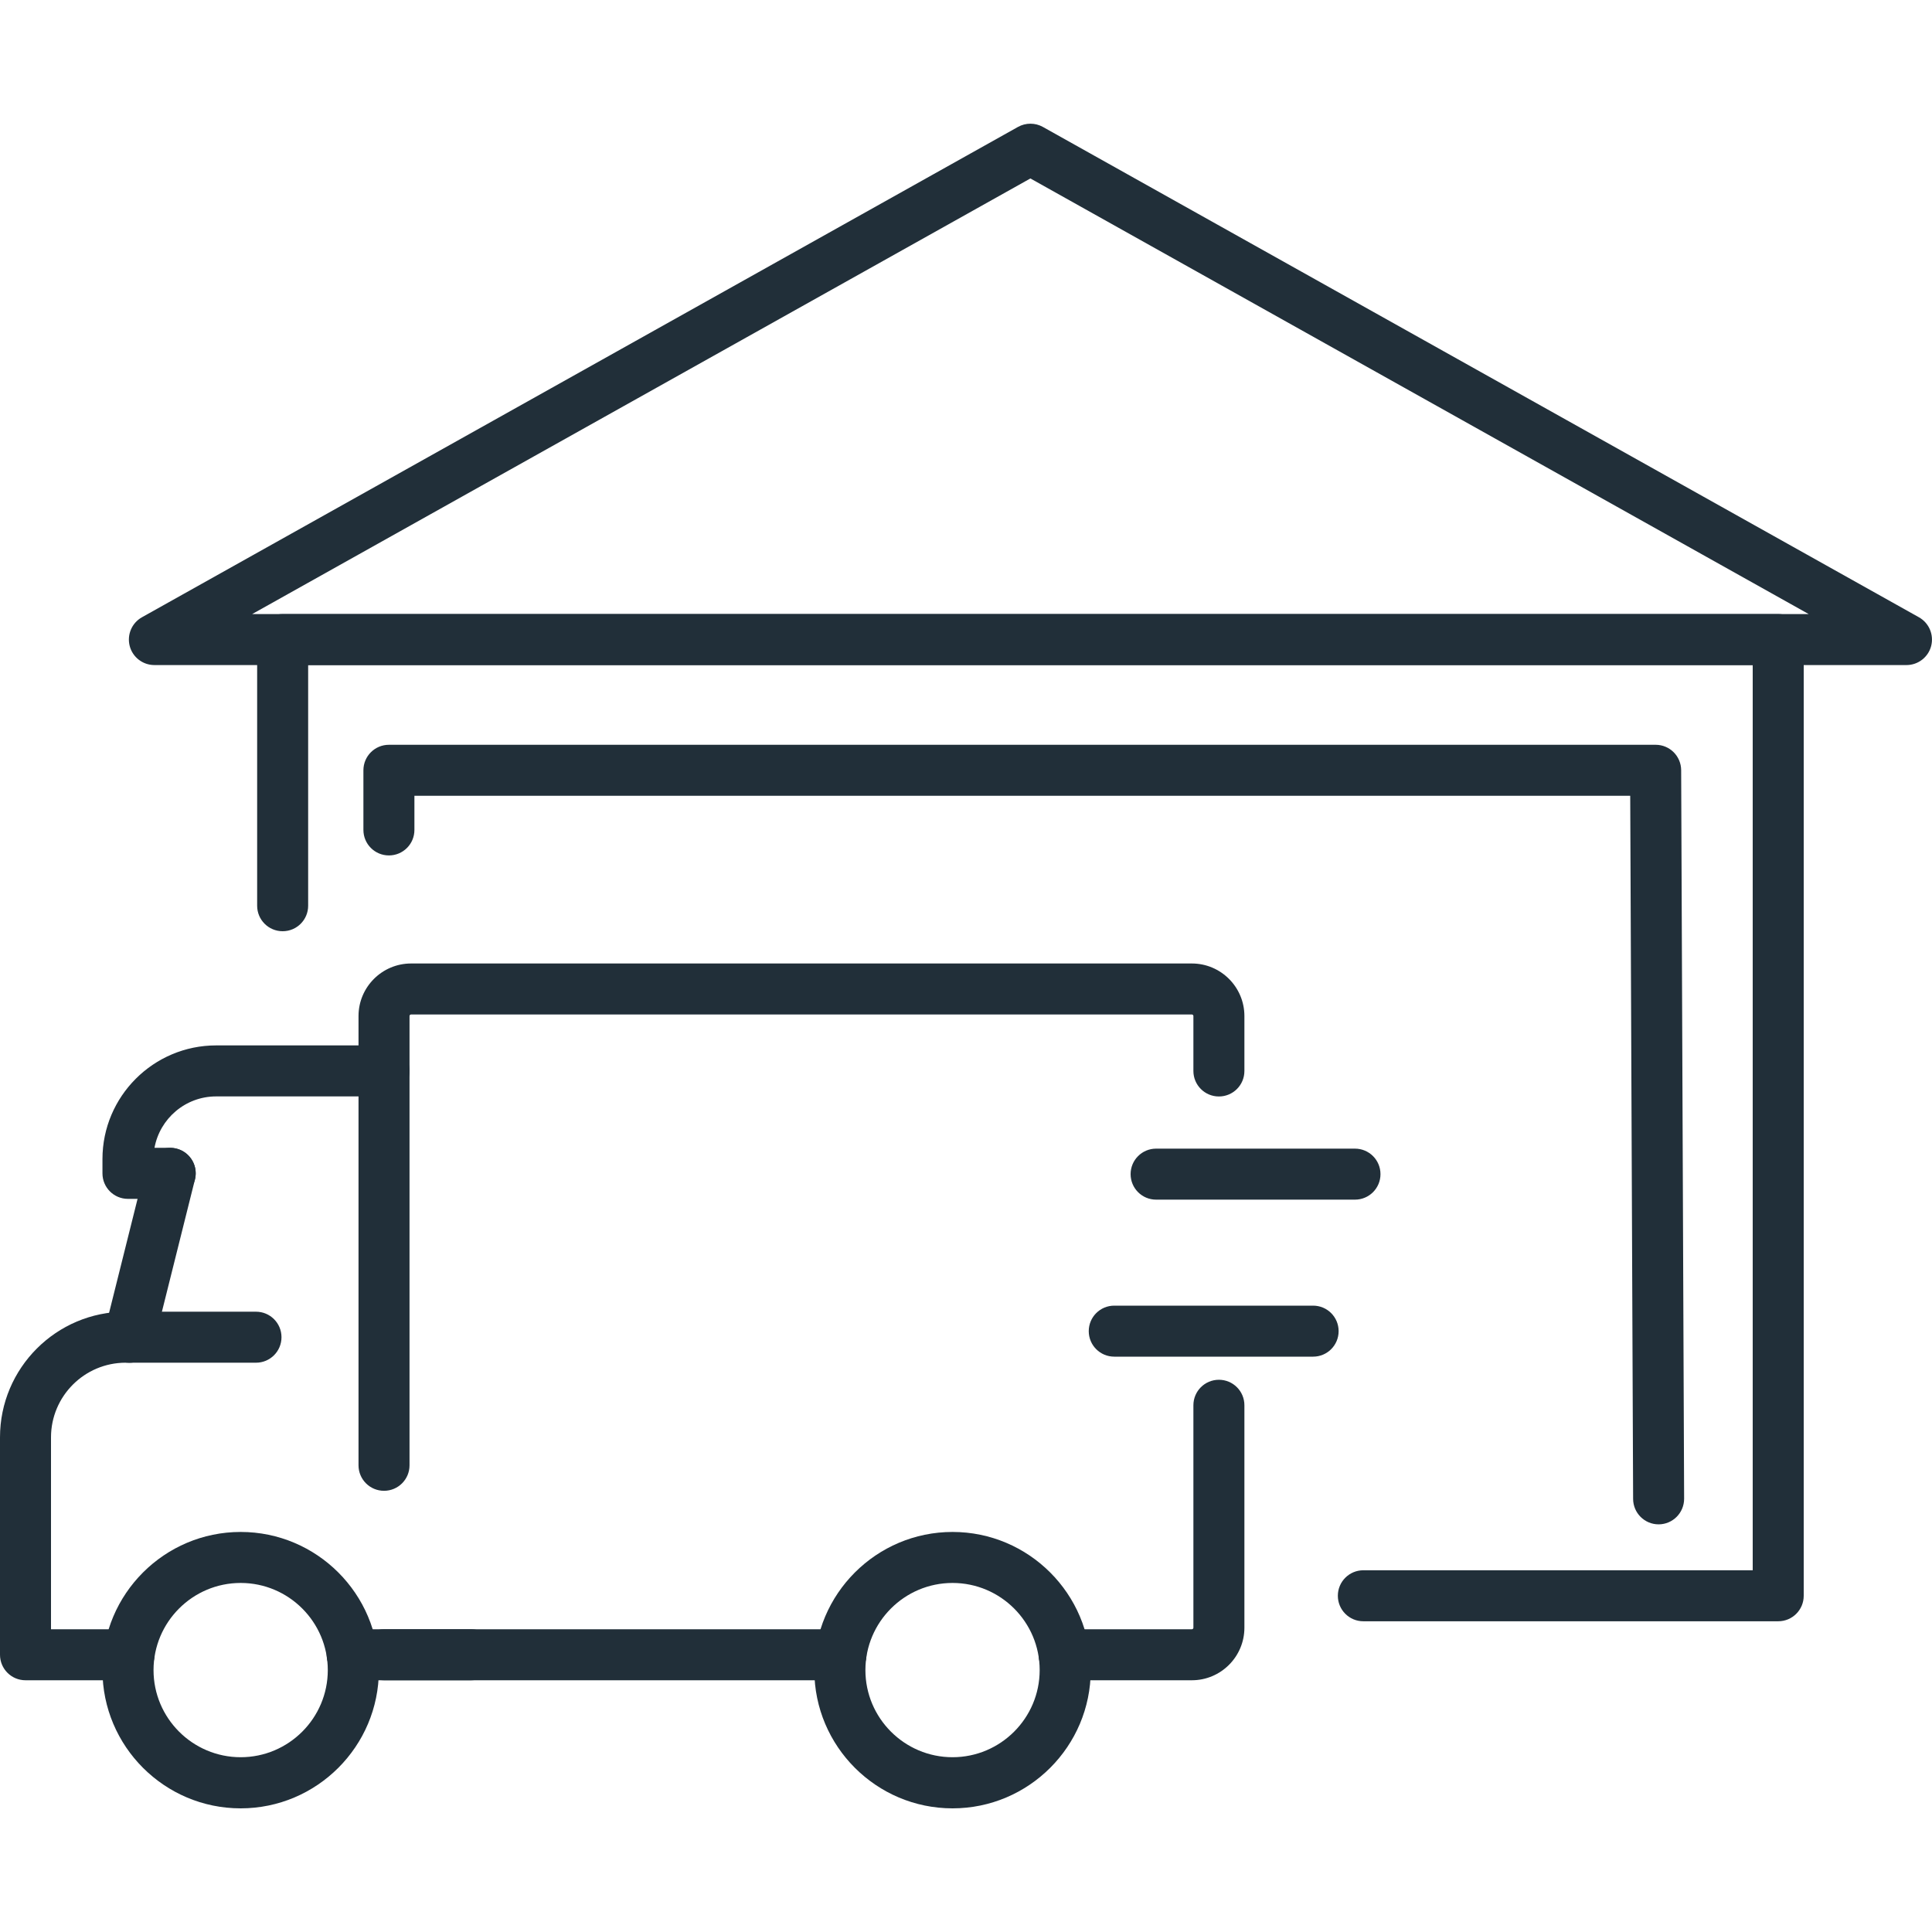
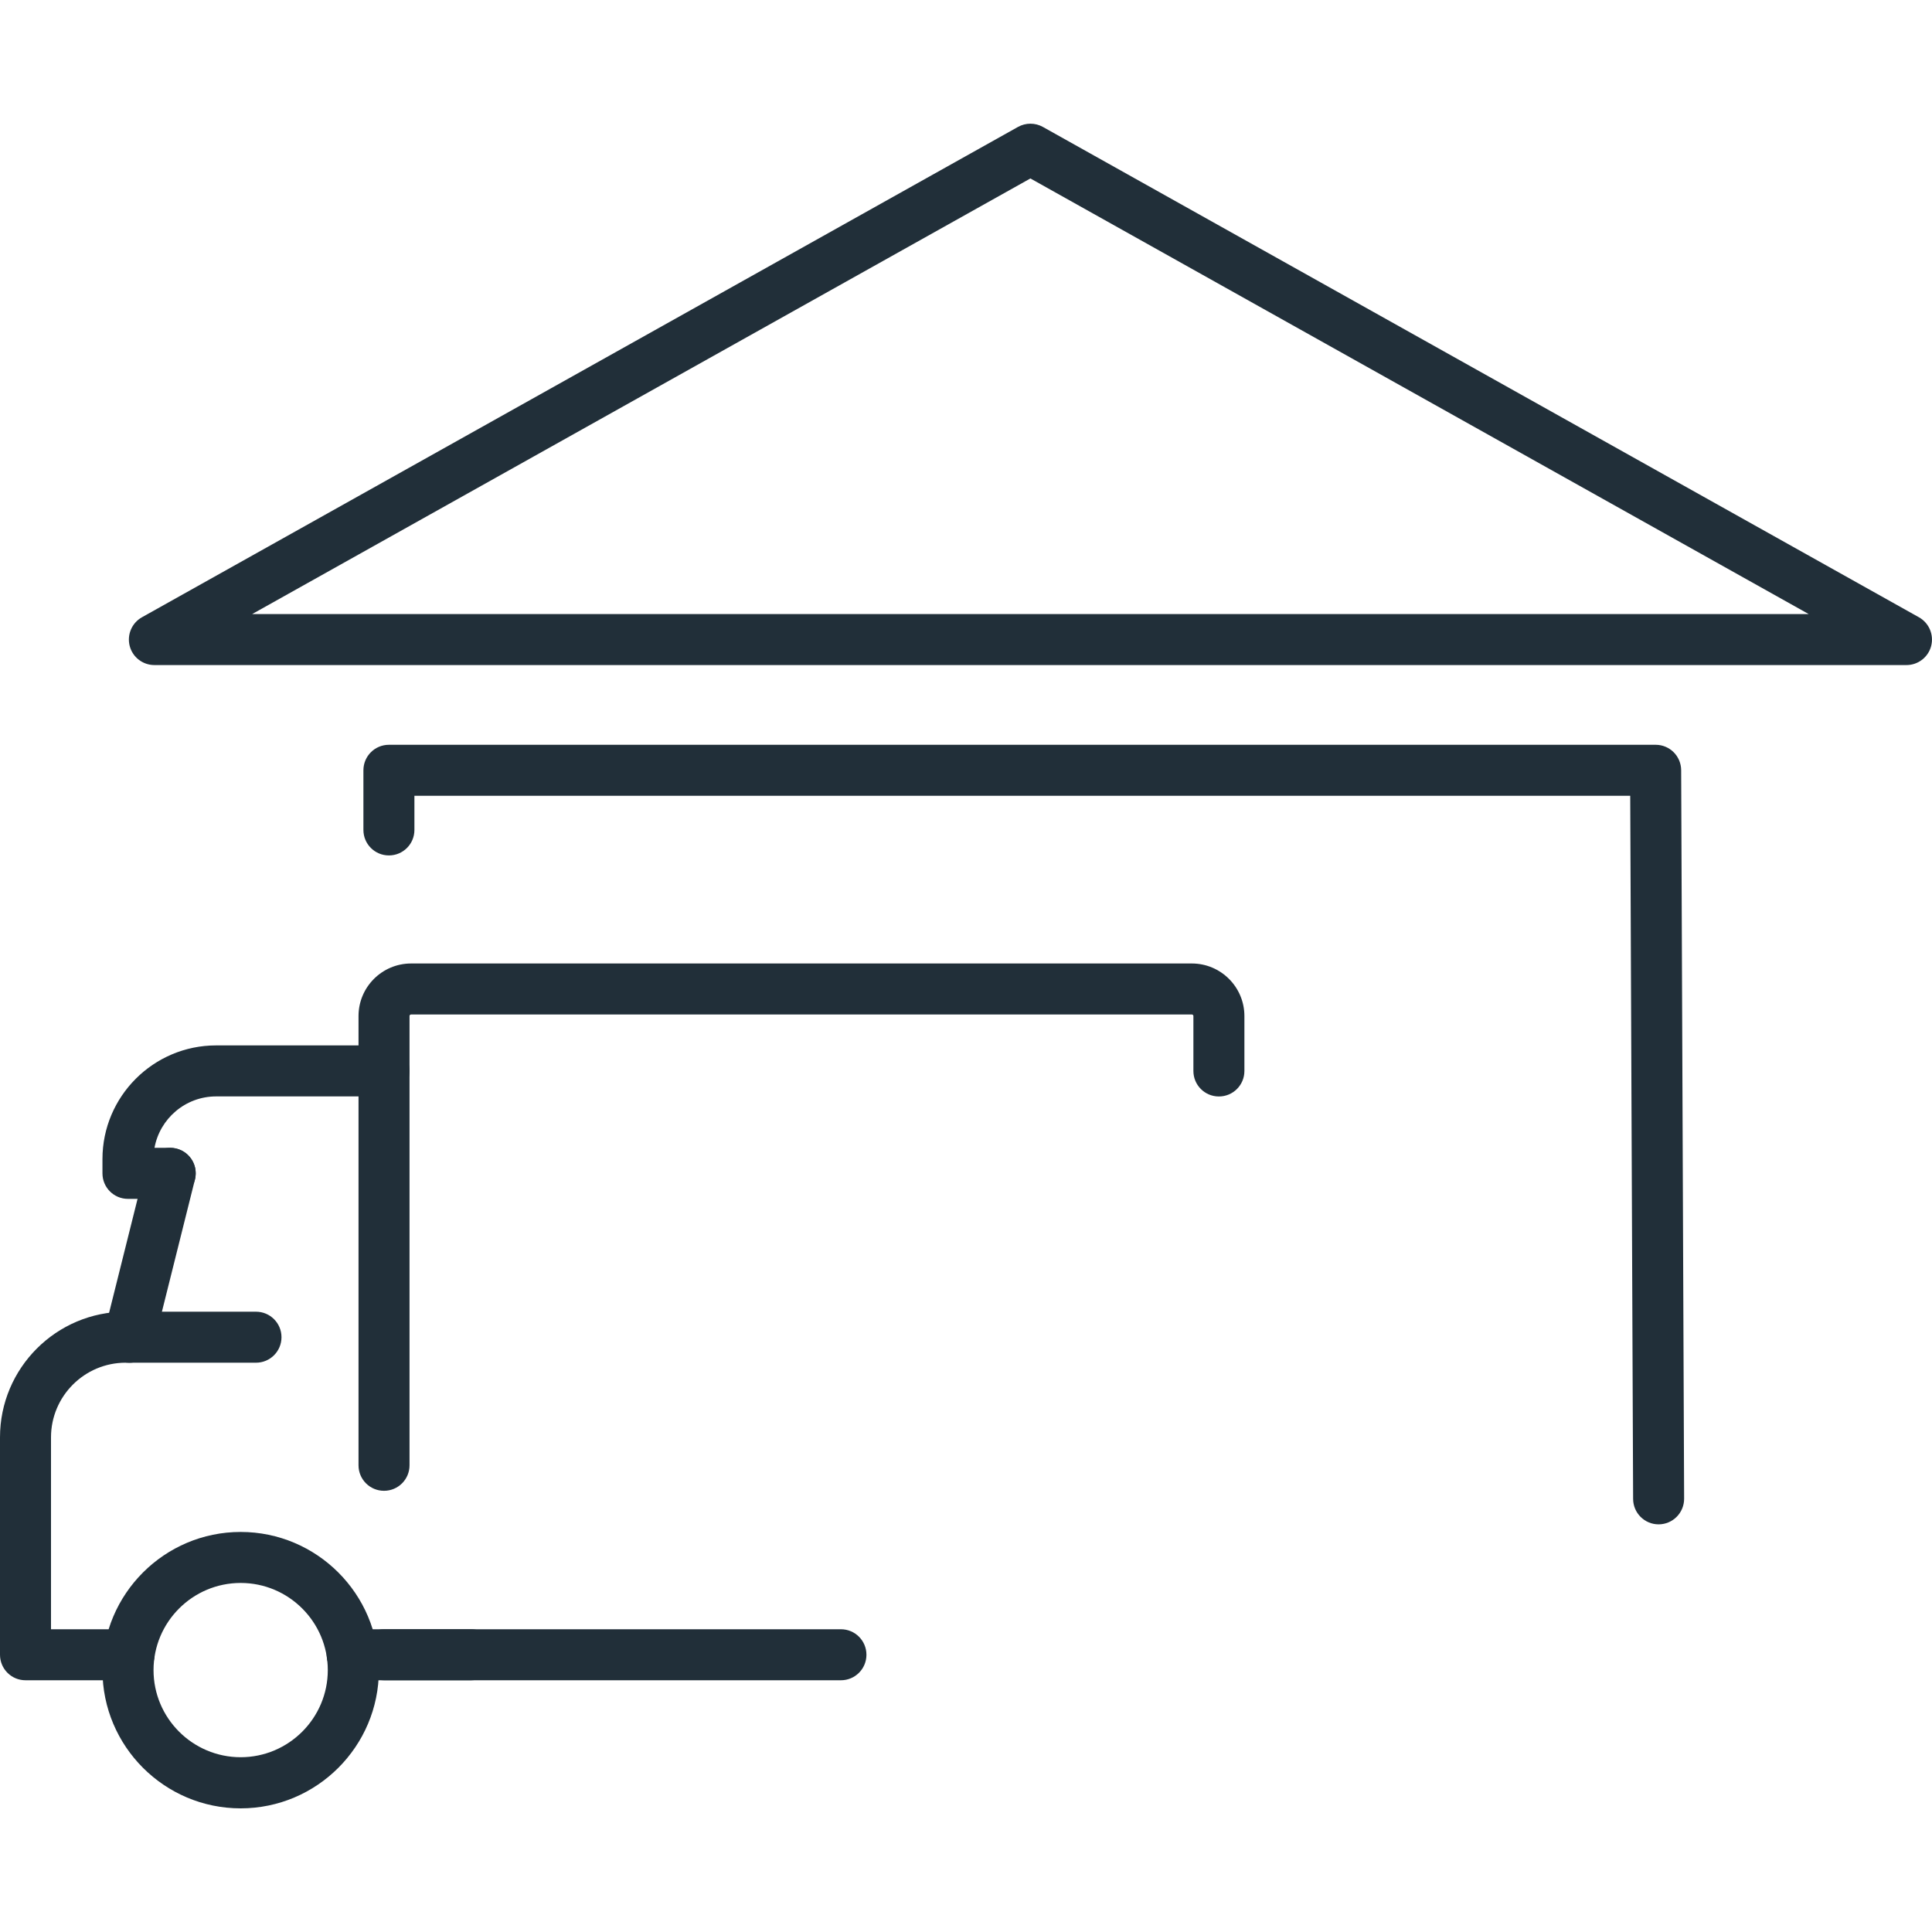
<svg xmlns="http://www.w3.org/2000/svg" id="Layer_1" data-name="Layer 1" viewBox="0 0 300 300">
  <defs>
    <style>
      .cls-1 {
        fill: #212f39;
      }
    </style>
  </defs>
  <g>
-     <path class="cls-1" d="M185.07,260.91h-19.83c-2.19,0-3.96-1.77-3.96-3.96s1.77-3.96,3.96-3.96h19.83c.13,0,.24-.1.24-.24v-34.54c0-2.19,1.77-3.96,3.96-3.96s3.96,1.77,3.96,3.96v34.54c0,4.5-3.66,8.16-8.16,8.16Z" />
    <path class="cls-1" d="M59.63,231.49c-2.19,0-3.96-1.77-3.96-3.96v-69.76c0-4.5,3.66-8.16,8.16-8.16h121.24c4.5,0,8.16,3.66,8.16,8.16v8.53c0,2.19-1.77,3.96-3.96,3.96s-3.96-1.77-3.96-3.96v-8.53c0-.13-.1-.24-.24-.24H63.83c-.13,0-.24.1-.24.24v69.76c0,2.19-1.77,3.96-3.96,3.96Z" />
    <path class="cls-1" d="M130.58,260.91H59.63c-2.19,0-3.96-1.77-3.96-3.96s1.77-3.96,3.96-3.96h70.95c2.19,0,3.96,1.77,3.96,3.96s-1.77,3.96-3.96,3.96Z" />
    <path class="cls-1" d="M73.15,260.91h-18.46c-2.19,0-3.96-1.77-3.96-3.96s1.77-3.96,3.96-3.96h18.46c2.19,0,3.96,1.77,3.96,3.96s-1.77,3.96-3.96,3.96Z" />
    <path class="cls-1" d="M20.04,260.91H3.96c-2.19,0-3.96-1.77-3.96-3.96v-33.76c0-10.76,8.75-19.51,19.51-19.51h20.24c2.19,0,3.96,1.77,3.96,3.96s-1.77,3.96-3.96,3.96h-20.24c-6.39,0-11.59,5.2-11.59,11.59v29.8h12.11c2.19,0,3.96,1.77,3.96,3.96s-1.77,3.96-3.96,3.96Z" />
    <path class="cls-1" d="M26.43,186.16h-6.56c-2.19,0-3.96-1.77-3.96-3.96v-2.22c0-9.73,7.92-17.65,17.65-17.65h26.08c2.19,0,3.96,1.77,3.96,3.96s-1.77,3.96-3.96,3.96h-26.08c-4.77,0-8.74,3.45-9.57,7.98h2.44c2.19,0,3.96,1.77,3.96,3.96s-1.77,3.96-3.96,3.96Z" />
    <path class="cls-1" d="M20.07,211.61c-.32,0-.64-.04-.96-.12-2.12-.53-3.41-2.68-2.88-4.8l6.36-25.45c.53-2.12,2.68-3.42,4.8-2.88,2.12.53,3.41,2.68,2.88,4.8l-6.36,25.45c-.45,1.8-2.07,3-3.84,3Z" />
-     <path class="cls-1" d="M147.91,280.8c-11.83,0-21.46-9.63-21.46-21.46s9.63-21.46,21.46-21.46,21.46,9.63,21.46,21.46-9.63,21.46-21.46,21.46ZM147.91,245.8c-7.46,0-13.53,6.07-13.53,13.53s6.07,13.53,13.53,13.53,13.53-6.07,13.53-13.53-6.07-13.53-13.53-13.53Z" />
    <path class="cls-1" d="M37.37,280.8c-11.83,0-21.46-9.63-21.46-21.46s9.63-21.46,21.46-21.46,21.46,9.63,21.46,21.46-9.63,21.46-21.46,21.46ZM37.37,245.8c-7.46,0-13.53,6.07-13.53,13.53s6.07,13.53,13.53,13.53,13.53-6.07,13.53-13.53-6.07-13.53-13.53-13.53Z" />
    <g>
-       <path class="cls-1" d="M203.9,210.66h-30.88c-2.19,0-3.96-1.77-3.96-3.96s1.77-3.96,3.96-3.96h30.88c2.19,0,3.96,1.77,3.96,3.96s-1.77,3.96-3.96,3.96Z" />
-       <path class="cls-1" d="M210.4,186.28h-30.88c-2.19,0-3.96-1.77-3.96-3.96s1.77-3.96,3.96-3.96h30.88c2.19,0,3.96,1.77,3.96,3.96s-1.77,3.96-3.96,3.96Z" />
-     </g>
+       </g>
  </g>
  <g>
-     <path class="cls-1" d="M276.12,251.75h-64.42c-2.19,0-3.96-1.77-3.96-3.96s1.77-3.96,3.96-3.96h60.46V103.27H47.85v37.37c0,2.19-1.77,3.96-3.96,3.96s-3.96-1.77-3.96-3.96v-41.33c0-2.19,1.77-3.96,3.96-3.96h232.23c2.19,0,3.96,1.77,3.96,3.96v148.48c0,2.19-1.77,3.96-3.96,3.96Z" />
    <path class="cls-1" d="M296.04,103.27H23.97c-1.8,0-3.38-1.22-3.83-2.96-.45-1.75.33-3.58,1.9-4.46L158.07,19.71c1.2-.67,2.67-.67,3.87,0l136.03,76.14c1.57.88,2.35,2.71,1.9,4.46-.45,1.74-2.03,2.96-3.83,2.96ZM39.16,95.35h241.69L160,27.71,39.16,95.35Z" />
    <path class="cls-1" d="M257.55,236.7c-2.18,0-3.95-1.76-3.96-3.95l-.45-109.18H64.35v5.3c0,2.19-1.77,3.96-3.96,3.96s-3.96-1.77-3.96-3.96v-9.26c0-2.19,1.77-3.96,3.96-3.96h196.7c2.18,0,3.95,1.76,3.96,3.95l.46,113.12c0,2.19-1.76,3.97-3.95,3.98h-.02Z" />
  </g>
</svg>